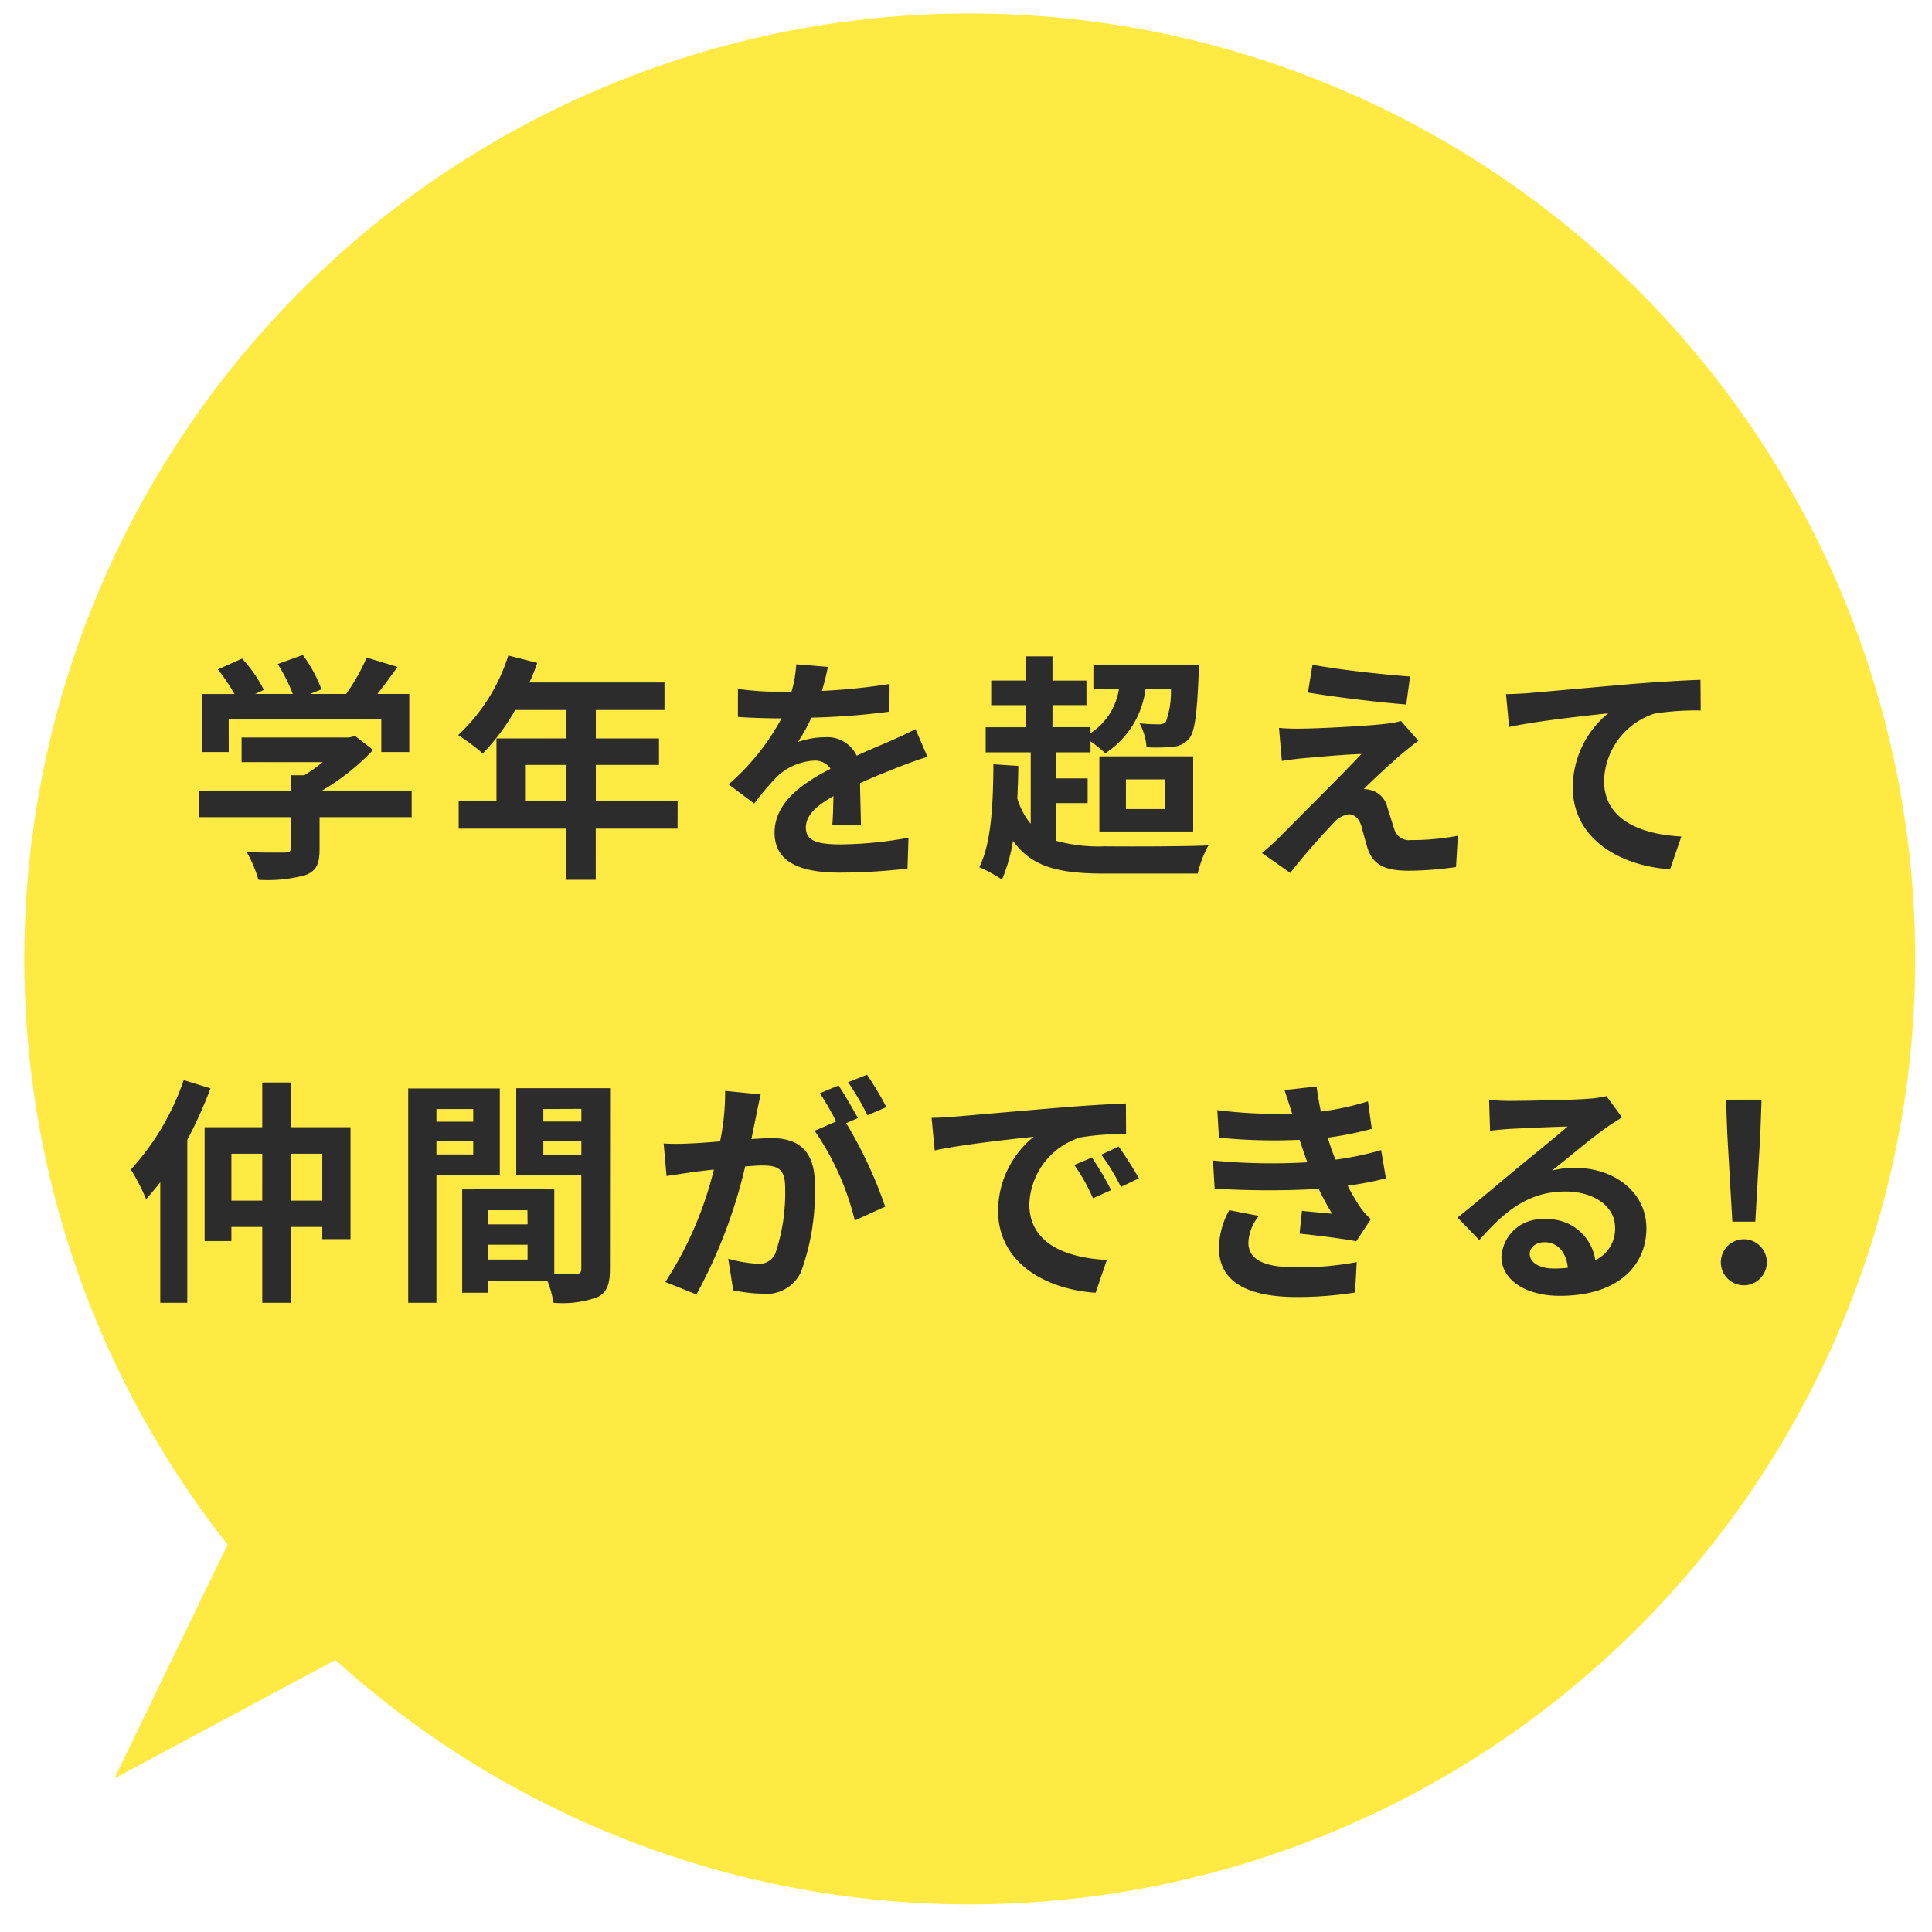
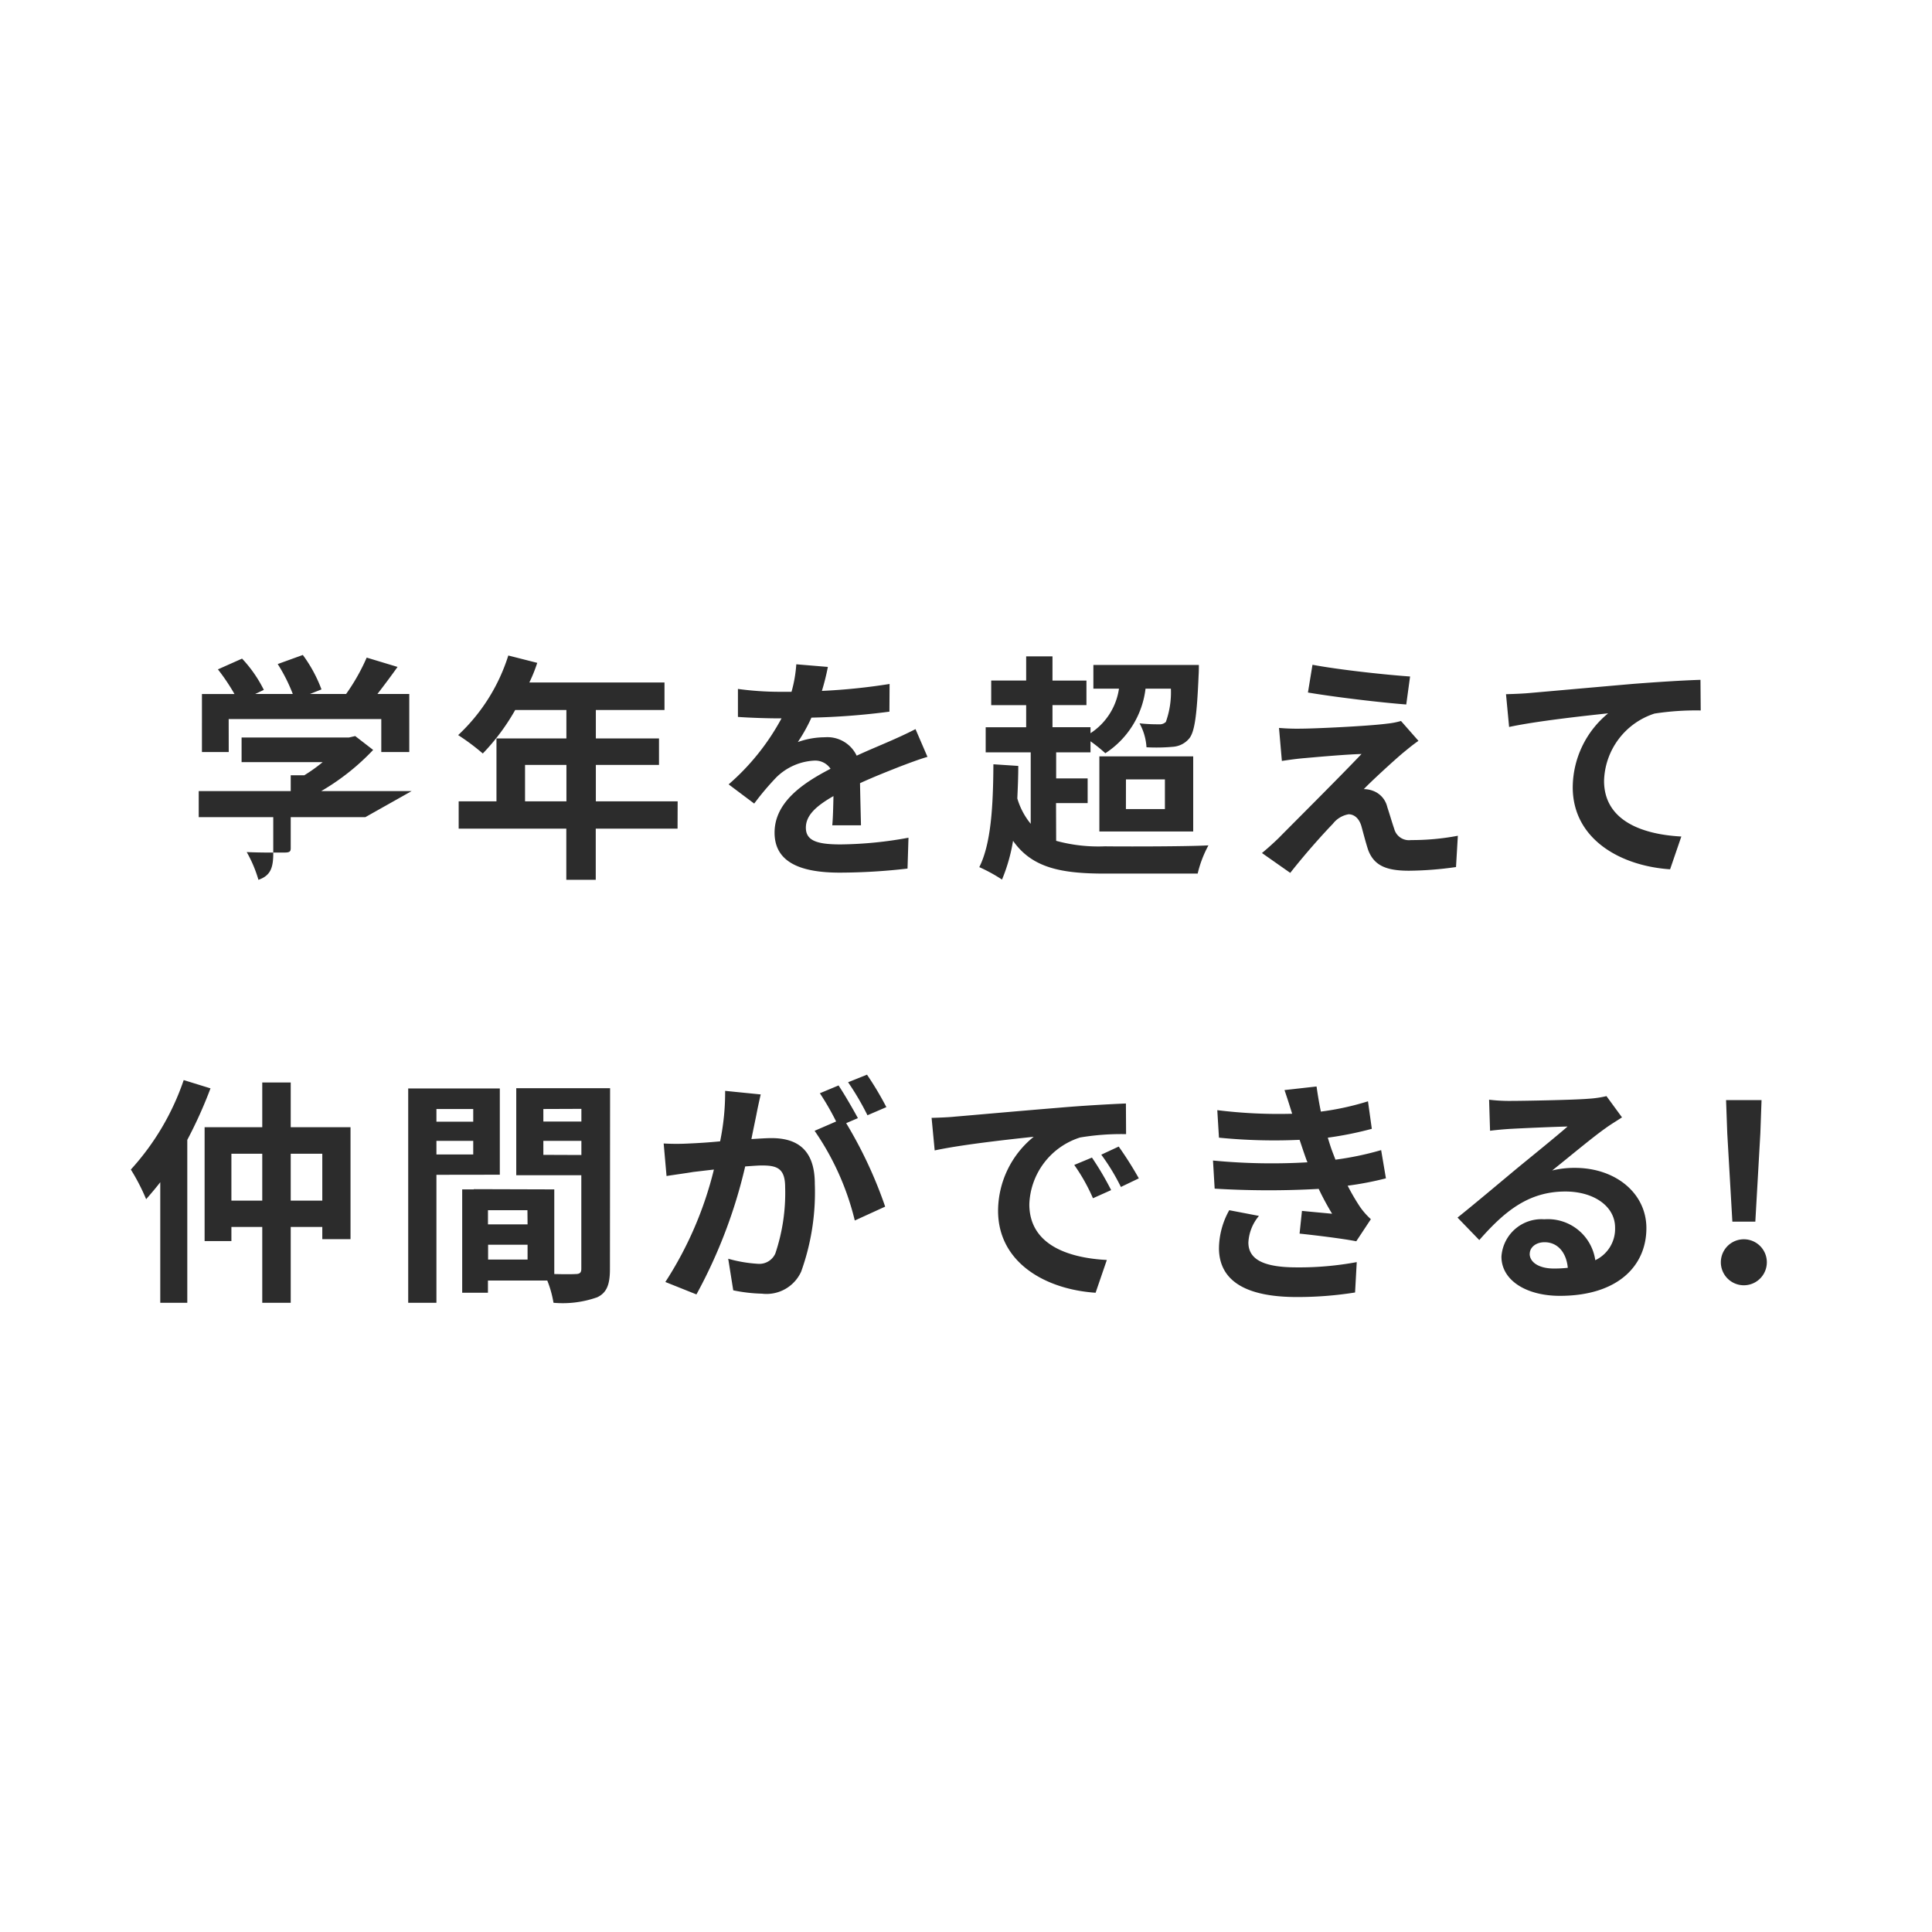
<svg xmlns="http://www.w3.org/2000/svg" width="105" height="105" viewBox="0 0 105 105">
  <defs>
    <clipPath id="clip-path">
      <rect id="長方形_9906" data-name="長方形 9906" width="105" height="105" transform="translate(1253 2168)" fill="#fff" stroke="#707070" stroke-width="1" />
    </clipPath>
  </defs>
  <g id="マスクグループ_121" data-name="マスクグループ 121" transform="translate(-1253 -2168)" clip-path="url(#clip-path)">
    <g id="グループ_15878" data-name="グループ 15878" transform="translate(104 189.698)">
-       <path id="合体_41" data-name="合体 41" d="M3743.669,14603.236l-13.21,3.339,9.041-10.842a51.383,51.383,0,1,1,4.169,7.5Z" transform="translate(-5998.08 -11195.262) rotate(-14)" fill="#ffe943" />
-       <path id="パス_11808" data-name="パス 11808" d="M-39.572-7.592h8.294V-5.8h1.521V-8.957h-1.729c.351-.455.741-.975,1.092-1.469l-1.677-.507a10.867,10.867,0,0,1-1.118,1.976h-1.963l.624-.247a7.623,7.623,0,0,0-1.014-1.872l-1.365.494a9.072,9.072,0,0,1,.819,1.625h-2.041l.468-.221a7.085,7.085,0,0,0-1.183-1.7l-1.313.585a10.936,10.936,0,0,1,.9,1.339h-1.768V-5.8h1.456Zm9.945,3.913h-4.914A12.591,12.591,0,0,0-31.72-5.915l-.975-.754-.338.078H-38.87v1.339h4.407a8.794,8.794,0,0,1-1,.715H-36.2v.858H-41.2v1.417H-36.2v1.69c0,.182-.065.234-.338.234s-1.222.013-2.054-.026a6.9,6.9,0,0,1,.637,1.508A7.882,7.882,0,0,0-35.438.9c.637-.221.806-.624.806-1.43V-2.262h5.005Zm6.162.559V-5.1h2.249V-3.12Zm8.294,0h-4.446V-5.1h3.432V-6.539h-3.432V-8.086h3.731V-9.581h-7.345a8.3,8.3,0,0,0,.429-1.066l-1.573-.4A10.025,10.025,0,0,1-27.1-6.721a11.964,11.964,0,0,1,1.339,1A11.683,11.683,0,0,0-24-8.086h2.782v1.547h-3.8V-3.12h-2.054v1.482h5.85V1.144h1.6V-1.638h4.446Zm8.164-7.306-1.716-.143a7.227,7.227,0,0,1-.26,1.495h-.624a16.915,16.915,0,0,1-2.288-.156v1.521c.715.052,1.664.078,2.2.078h.169A12.758,12.758,0,0,1-12.4-4.043L-11.011-3A14.968,14.968,0,0,1-9.8-4.433a3.167,3.167,0,0,1,2.028-.9,1,1,0,0,1,.91.442c-1.482.767-3.042,1.807-3.042,3.471S-8.4.754-6.357.754A32.52,32.52,0,0,0-2.678.533l.052-1.677A21.267,21.267,0,0,1-6.318-.78c-1.274,0-1.885-.2-1.885-.91,0-.65.52-1.157,1.5-1.716-.013.572-.026,1.2-.065,1.586h1.56c-.013-.6-.039-1.56-.052-2.288.793-.364,1.534-.65,2.119-.884.442-.169,1.131-.429,1.547-.546l-.65-1.508c-.481.247-.936.455-1.443.676-.533.234-1.079.455-1.755.767a1.76,1.76,0,0,0-1.729-1,4.4,4.4,0,0,0-1.469.26A9.077,9.077,0,0,0-7.9-7.67a38.726,38.726,0,0,0,4.238-.325L-3.653-9.5a32.912,32.912,0,0,1-3.679.377A12.437,12.437,0,0,0-7.007-10.426Zm12.4,7.4H7.111V-4.368H5.4V-5.785H7.267v-.6a8.615,8.615,0,0,1,.806.65,4.87,4.87,0,0,0,2.184-3.51h1.378a4.76,4.76,0,0,1-.273,1.807.481.481,0,0,1-.377.13,9.151,9.151,0,0,1-1.053-.052,3.065,3.065,0,0,1,.377,1.3,9.8,9.8,0,0,0,1.443-.026,1.265,1.265,0,0,0,.871-.442c.312-.364.429-1.313.52-3.471.013-.182.013-.533.013-.533H7.423v1.287H8.814A3.486,3.486,0,0,1,7.267-6.825V-7.15H5.2v-1.2H7.046V-9.685H5.2V-11H3.77v1.313h-1.9v1.339h1.9v1.2h-2.2v1.365H4.017V-1.9a3.918,3.918,0,0,1-.728-1.378c.026-.572.052-1.17.052-1.768L1.989-5.135c-.013,2.21-.117,4.3-.767,5.59a8.613,8.613,0,0,1,1.235.676,9.434,9.434,0,0,0,.6-2.106C4.082.481,5.629.806,8.047.806h5.044a6.161,6.161,0,0,1,.585-1.534c-1.17.065-4.641.065-5.629.052A8.662,8.662,0,0,1,5.4-.975Zm3.8-1.287H11.31V-2.7H9.191ZM7.748-1.482h5.1V-5.564h-5.1Zm11.583-9.061-.247,1.508c1.547.26,3.978.546,5.343.65l.208-1.521C23.283-10,20.787-10.27,19.331-10.543ZM25.09-6.409l-.949-1.079a4.166,4.166,0,0,1-.741.143c-1.079.143-4.03.273-4.641.273a11.506,11.506,0,0,1-1.248-.039l.156,1.794c.273-.039.663-.1,1.118-.143.741-.065,2.3-.208,3.211-.234-1.183,1.248-3.848,3.9-4.511,4.576-.351.338-.663.611-.9.806L18.122.767c.9-1.144,1.872-2.21,2.314-2.665a1.38,1.38,0,0,1,.858-.52c.26,0,.546.169.689.624.091.325.247.936.377,1.326C22.685.377,23.348.65,24.583.65a18.985,18.985,0,0,0,2.548-.2l.1-1.7a13.407,13.407,0,0,1-2.548.234.827.827,0,0,1-.91-.611c-.117-.338-.26-.832-.377-1.183a1.234,1.234,0,0,0-.78-.884,1.427,1.427,0,0,0-.494-.091c.312-.338,1.521-1.456,2.119-1.963C24.479-5.941,24.752-6.175,25.09-6.409Zm4.758-2.535.169,1.781c1.508-.325,4.16-.611,5.382-.741a5.235,5.235,0,0,0-1.924,4.017c0,2.808,2.574,4.277,5.291,4.459l.611-1.781c-2.2-.117-4.2-.9-4.2-3.029a3.954,3.954,0,0,1,2.743-3.653A14.711,14.711,0,0,1,40.43-8.06l-.013-1.664c-.91.026-2.34.117-3.679.221-2.379.208-4.524.4-5.6.494C30.875-8.983,30.368-8.957,29.848-8.944ZM-42.016,12.028a13.821,13.821,0,0,1-2.873,4.862,11.2,11.2,0,0,1,.832,1.612c.247-.286.507-.585.767-.923v6.552h1.469V15.278a24.282,24.282,0,0,0,1.261-2.8ZM-36.2,18.58V16.032h1.716V18.58Zm-3.224,0V16.032h1.677V18.58Zm3.224-3.991V12.158h-1.547v2.431h-3.133v6.188h1.456V20.01h1.677v4.121H-36.2V20.01h1.716v.663h1.534V14.589Zm9.919-.988v.689h-2V13.6Zm-2,2.47V15.33h2v.741Zm3.445,1.1V12.483h-4.979V24.131h1.534V17.176Zm2.366-1.079V15.33h2.067V16.1Zm2.067-2.5v.689h-2.067V13.6Zm-5.07,8.19v-.806h2.145v.806Zm2.145-1.911H-25.48V19.1h2.145Zm4.485-7.4h-5.1V17.2h3.536v5.083c0,.208-.078.286-.312.286-.169.013-.65.013-1.157,0v-4.6l-4.368-.013v.013h-.637v5.616h1.4v-.663h3.224a5.724,5.724,0,0,1,.338,1.209,5.617,5.617,0,0,0,2.379-.3c.52-.247.689-.7.689-1.534Zm8.19.338-1.937-.195a13.23,13.23,0,0,1-.273,2.743c-.663.065-1.274.1-1.677.117a12.413,12.413,0,0,1-1.391,0l.156,1.768c.4-.065,1.079-.156,1.456-.221.234-.026.65-.078,1.118-.13a19.893,19.893,0,0,1-2.639,6.11l1.69.676A27.4,27.4,0,0,0-11.5,16.721c.377-.026.7-.052.91-.052.806,0,1.261.143,1.261,1.183a10.317,10.317,0,0,1-.533,3.6.953.953,0,0,1-.975.559,7.512,7.512,0,0,1-1.586-.273l.273,1.716a8.543,8.543,0,0,0,1.56.182,2.066,2.066,0,0,0,2.132-1.2,12.737,12.737,0,0,0,.741-4.771c0-1.872-.975-2.483-2.353-2.483-.273,0-.65.026-1.092.052.091-.468.195-.949.273-1.339C-10.829,13.575-10.738,13.159-10.66,12.821Zm5.785-1.079-1.04.416a14.7,14.7,0,0,1,1.053,1.794l1.027-.442A17.294,17.294,0,0,0-4.875,11.742Zm-1.547.585-1.027.429a14.373,14.373,0,0,1,.884,1.534l-1.17.507a14.62,14.62,0,0,1,2.184,4.875l1.651-.754a23.59,23.59,0,0,0-2.119-4.537l.637-.273C-5.629,13.627-6.1,12.808-6.422,12.327Zm5.044,1.755.169,1.781c1.508-.325,4.16-.611,5.382-.741a5.2,5.2,0,0,0-1.937,4.017c0,2.821,2.574,4.277,5.3,4.459l.611-1.781c-2.21-.117-4.212-.884-4.212-3.029A3.951,3.951,0,0,1,6.7,15.148,13.505,13.505,0,0,1,9.2,14.966L9.191,13.3c-.923.039-2.34.117-3.679.234-2.379.195-4.524.39-5.616.481C-.351,14.043-.858,14.069-1.378,14.082ZM7.345,16.24l-.962.4A10.03,10.03,0,0,1,7.4,18.45l.988-.442A16.136,16.136,0,0,0,7.345,16.24Zm1.456-.6-.949.442a11.436,11.436,0,0,1,1.066,1.755l.975-.468A19.445,19.445,0,0,0,8.8,15.642Zm5.122.754.091,1.534a48.346,48.346,0,0,0,5.655.013c.208.442.455.9.728,1.352-.39-.039-1.092-.1-1.638-.156l-.13,1.235c.949.1,2.353.273,3.081.416l.793-1.2a3.963,3.963,0,0,1-.585-.663,11.831,11.831,0,0,1-.676-1.157,17.419,17.419,0,0,0,2.08-.4l-.26-1.534a16.783,16.783,0,0,1-2.483.52c-.078-.208-.156-.4-.221-.585s-.13-.4-.195-.611a18.952,18.952,0,0,0,2.392-.481l-.208-1.495a14.942,14.942,0,0,1-2.561.559q-.136-.663-.234-1.365l-1.742.195c.156.455.286.871.416,1.287a27.042,27.042,0,0,1-4.069-.195l.091,1.495a30.4,30.4,0,0,0,4.381.117c.078.221.156.468.26.767.052.143.1.3.169.455A33.313,33.313,0,0,1,13.923,16.4Zm2.5,3.016L14.807,19.1a4.317,4.317,0,0,0-.559,2.093c.026,1.859,1.638,2.626,4.238,2.626a19.967,19.967,0,0,0,3.159-.247l.091-1.651a17.11,17.11,0,0,1-3.263.286c-1.716,0-2.626-.39-2.626-1.352A2.44,2.44,0,0,1,16.419,19.412Zm14.716,2.054c0-.325.312-.624.806-.624.7,0,1.183.546,1.261,1.391a6.787,6.787,0,0,1-.754.039C31.668,22.272,31.135,21.947,31.135,21.466Zm-2.21-8.372.052,1.69c.3-.039.715-.078,1.066-.1.689-.039,2.483-.117,3.146-.13-.637.559-1.989,1.651-2.717,2.249-.767.637-2.34,1.963-3.263,2.7l1.183,1.222c1.391-1.586,2.691-2.639,4.68-2.639,1.534,0,2.7.793,2.7,1.963A1.884,1.884,0,0,1,34.7,21.817a2.6,2.6,0,0,0-2.769-2.223A2.178,2.178,0,0,0,29.6,21.622c0,1.3,1.365,2.132,3.172,2.132,3.146,0,4.706-1.625,4.706-3.679,0-1.9-1.677-3.276-3.887-3.276a5.078,5.078,0,0,0-1.235.143c.819-.65,2.184-1.794,2.886-2.288.3-.221.611-.4.91-.6L35.308,12.9a5.68,5.68,0,0,1-.988.143c-.741.065-3.523.117-4.212.117A9.021,9.021,0,0,1,28.925,13.094Zm13.221,6.63h1.248l.273-4.8.065-1.807H41.808l.065,1.807Zm.624,3.458a1.249,1.249,0,0,0,0-2.5,1.25,1.25,0,0,0,0,2.5Z" transform="translate(1201 2024.974)" fill="#2c2c2c" />
+       <path id="パス_11808" data-name="パス 11808" d="M-39.572-7.592h8.294V-5.8h1.521V-8.957h-1.729c.351-.455.741-.975,1.092-1.469l-1.677-.507a10.867,10.867,0,0,1-1.118,1.976h-1.963l.624-.247a7.623,7.623,0,0,0-1.014-1.872l-1.365.494a9.072,9.072,0,0,1,.819,1.625h-2.041l.468-.221a7.085,7.085,0,0,0-1.183-1.7l-1.313.585a10.936,10.936,0,0,1,.9,1.339h-1.768V-5.8h1.456Zm9.945,3.913h-4.914A12.591,12.591,0,0,0-31.72-5.915l-.975-.754-.338.078H-38.87v1.339h4.407a8.794,8.794,0,0,1-1,.715H-36.2v.858H-41.2v1.417H-36.2v1.69c0,.182-.065.234-.338.234s-1.222.013-2.054-.026a6.9,6.9,0,0,1,.637,1.508c.637-.221.806-.624.806-1.43V-2.262h5.005Zm6.162.559V-5.1h2.249V-3.12Zm8.294,0h-4.446V-5.1h3.432V-6.539h-3.432V-8.086h3.731V-9.581h-7.345a8.3,8.3,0,0,0,.429-1.066l-1.573-.4A10.025,10.025,0,0,1-27.1-6.721a11.964,11.964,0,0,1,1.339,1A11.683,11.683,0,0,0-24-8.086h2.782v1.547h-3.8V-3.12h-2.054v1.482h5.85V1.144h1.6V-1.638h4.446Zm8.164-7.306-1.716-.143a7.227,7.227,0,0,1-.26,1.495h-.624a16.915,16.915,0,0,1-2.288-.156v1.521c.715.052,1.664.078,2.2.078h.169A12.758,12.758,0,0,1-12.4-4.043L-11.011-3A14.968,14.968,0,0,1-9.8-4.433a3.167,3.167,0,0,1,2.028-.9,1,1,0,0,1,.91.442c-1.482.767-3.042,1.807-3.042,3.471S-8.4.754-6.357.754A32.52,32.52,0,0,0-2.678.533l.052-1.677A21.267,21.267,0,0,1-6.318-.78c-1.274,0-1.885-.2-1.885-.91,0-.65.52-1.157,1.5-1.716-.013.572-.026,1.2-.065,1.586h1.56c-.013-.6-.039-1.56-.052-2.288.793-.364,1.534-.65,2.119-.884.442-.169,1.131-.429,1.547-.546l-.65-1.508c-.481.247-.936.455-1.443.676-.533.234-1.079.455-1.755.767a1.76,1.76,0,0,0-1.729-1,4.4,4.4,0,0,0-1.469.26A9.077,9.077,0,0,0-7.9-7.67a38.726,38.726,0,0,0,4.238-.325L-3.653-9.5a32.912,32.912,0,0,1-3.679.377A12.437,12.437,0,0,0-7.007-10.426Zm12.4,7.4H7.111V-4.368H5.4V-5.785H7.267v-.6a8.615,8.615,0,0,1,.806.65,4.87,4.87,0,0,0,2.184-3.51h1.378a4.76,4.76,0,0,1-.273,1.807.481.481,0,0,1-.377.13,9.151,9.151,0,0,1-1.053-.052,3.065,3.065,0,0,1,.377,1.3,9.8,9.8,0,0,0,1.443-.026,1.265,1.265,0,0,0,.871-.442c.312-.364.429-1.313.52-3.471.013-.182.013-.533.013-.533H7.423v1.287H8.814A3.486,3.486,0,0,1,7.267-6.825V-7.15H5.2v-1.2H7.046V-9.685H5.2V-11H3.77v1.313h-1.9v1.339h1.9v1.2h-2.2v1.365H4.017V-1.9a3.918,3.918,0,0,1-.728-1.378c.026-.572.052-1.17.052-1.768L1.989-5.135c-.013,2.21-.117,4.3-.767,5.59a8.613,8.613,0,0,1,1.235.676,9.434,9.434,0,0,0,.6-2.106C4.082.481,5.629.806,8.047.806h5.044a6.161,6.161,0,0,1,.585-1.534c-1.17.065-4.641.065-5.629.052A8.662,8.662,0,0,1,5.4-.975Zm3.8-1.287H11.31V-2.7H9.191ZM7.748-1.482h5.1V-5.564h-5.1Zm11.583-9.061-.247,1.508c1.547.26,3.978.546,5.343.65l.208-1.521C23.283-10,20.787-10.27,19.331-10.543ZM25.09-6.409l-.949-1.079a4.166,4.166,0,0,1-.741.143c-1.079.143-4.03.273-4.641.273a11.506,11.506,0,0,1-1.248-.039l.156,1.794c.273-.039.663-.1,1.118-.143.741-.065,2.3-.208,3.211-.234-1.183,1.248-3.848,3.9-4.511,4.576-.351.338-.663.611-.9.806L18.122.767c.9-1.144,1.872-2.21,2.314-2.665a1.38,1.38,0,0,1,.858-.52c.26,0,.546.169.689.624.091.325.247.936.377,1.326C22.685.377,23.348.65,24.583.65a18.985,18.985,0,0,0,2.548-.2l.1-1.7a13.407,13.407,0,0,1-2.548.234.827.827,0,0,1-.91-.611c-.117-.338-.26-.832-.377-1.183a1.234,1.234,0,0,0-.78-.884,1.427,1.427,0,0,0-.494-.091c.312-.338,1.521-1.456,2.119-1.963C24.479-5.941,24.752-6.175,25.09-6.409Zm4.758-2.535.169,1.781c1.508-.325,4.16-.611,5.382-.741a5.235,5.235,0,0,0-1.924,4.017c0,2.808,2.574,4.277,5.291,4.459l.611-1.781c-2.2-.117-4.2-.9-4.2-3.029a3.954,3.954,0,0,1,2.743-3.653A14.711,14.711,0,0,1,40.43-8.06l-.013-1.664c-.91.026-2.34.117-3.679.221-2.379.208-4.524.4-5.6.494C30.875-8.983,30.368-8.957,29.848-8.944ZM-42.016,12.028a13.821,13.821,0,0,1-2.873,4.862,11.2,11.2,0,0,1,.832,1.612c.247-.286.507-.585.767-.923v6.552h1.469V15.278a24.282,24.282,0,0,0,1.261-2.8ZM-36.2,18.58V16.032h1.716V18.58Zm-3.224,0V16.032h1.677V18.58Zm3.224-3.991V12.158h-1.547v2.431h-3.133v6.188h1.456V20.01h1.677v4.121H-36.2V20.01h1.716v.663h1.534V14.589Zm9.919-.988v.689h-2V13.6Zm-2,2.47V15.33h2v.741Zm3.445,1.1V12.483h-4.979V24.131h1.534V17.176Zm2.366-1.079V15.33h2.067V16.1Zm2.067-2.5v.689h-2.067V13.6Zm-5.07,8.19v-.806h2.145v.806Zm2.145-1.911H-25.48V19.1h2.145Zm4.485-7.4h-5.1V17.2h3.536v5.083c0,.208-.078.286-.312.286-.169.013-.65.013-1.157,0v-4.6l-4.368-.013v.013h-.637v5.616h1.4v-.663h3.224a5.724,5.724,0,0,1,.338,1.209,5.617,5.617,0,0,0,2.379-.3c.52-.247.689-.7.689-1.534Zm8.19.338-1.937-.195a13.23,13.23,0,0,1-.273,2.743c-.663.065-1.274.1-1.677.117a12.413,12.413,0,0,1-1.391,0l.156,1.768c.4-.065,1.079-.156,1.456-.221.234-.026.65-.078,1.118-.13a19.893,19.893,0,0,1-2.639,6.11l1.69.676A27.4,27.4,0,0,0-11.5,16.721c.377-.026.7-.052.91-.052.806,0,1.261.143,1.261,1.183a10.317,10.317,0,0,1-.533,3.6.953.953,0,0,1-.975.559,7.512,7.512,0,0,1-1.586-.273l.273,1.716a8.543,8.543,0,0,0,1.56.182,2.066,2.066,0,0,0,2.132-1.2,12.737,12.737,0,0,0,.741-4.771c0-1.872-.975-2.483-2.353-2.483-.273,0-.65.026-1.092.052.091-.468.195-.949.273-1.339C-10.829,13.575-10.738,13.159-10.66,12.821Zm5.785-1.079-1.04.416a14.7,14.7,0,0,1,1.053,1.794l1.027-.442A17.294,17.294,0,0,0-4.875,11.742Zm-1.547.585-1.027.429a14.373,14.373,0,0,1,.884,1.534l-1.17.507a14.62,14.62,0,0,1,2.184,4.875l1.651-.754a23.59,23.59,0,0,0-2.119-4.537l.637-.273C-5.629,13.627-6.1,12.808-6.422,12.327Zm5.044,1.755.169,1.781c1.508-.325,4.16-.611,5.382-.741a5.2,5.2,0,0,0-1.937,4.017c0,2.821,2.574,4.277,5.3,4.459l.611-1.781c-2.21-.117-4.212-.884-4.212-3.029A3.951,3.951,0,0,1,6.7,15.148,13.505,13.505,0,0,1,9.2,14.966L9.191,13.3c-.923.039-2.34.117-3.679.234-2.379.195-4.524.39-5.616.481C-.351,14.043-.858,14.069-1.378,14.082ZM7.345,16.24l-.962.4A10.03,10.03,0,0,1,7.4,18.45l.988-.442A16.136,16.136,0,0,0,7.345,16.24Zm1.456-.6-.949.442a11.436,11.436,0,0,1,1.066,1.755l.975-.468A19.445,19.445,0,0,0,8.8,15.642Zm5.122.754.091,1.534a48.346,48.346,0,0,0,5.655.013c.208.442.455.9.728,1.352-.39-.039-1.092-.1-1.638-.156l-.13,1.235c.949.1,2.353.273,3.081.416l.793-1.2a3.963,3.963,0,0,1-.585-.663,11.831,11.831,0,0,1-.676-1.157,17.419,17.419,0,0,0,2.08-.4l-.26-1.534a16.783,16.783,0,0,1-2.483.52c-.078-.208-.156-.4-.221-.585s-.13-.4-.195-.611a18.952,18.952,0,0,0,2.392-.481l-.208-1.495a14.942,14.942,0,0,1-2.561.559q-.136-.663-.234-1.365l-1.742.195c.156.455.286.871.416,1.287a27.042,27.042,0,0,1-4.069-.195l.091,1.495a30.4,30.4,0,0,0,4.381.117c.078.221.156.468.26.767.052.143.1.3.169.455A33.313,33.313,0,0,1,13.923,16.4Zm2.5,3.016L14.807,19.1a4.317,4.317,0,0,0-.559,2.093c.026,1.859,1.638,2.626,4.238,2.626a19.967,19.967,0,0,0,3.159-.247l.091-1.651a17.11,17.11,0,0,1-3.263.286c-1.716,0-2.626-.39-2.626-1.352A2.44,2.44,0,0,1,16.419,19.412Zm14.716,2.054c0-.325.312-.624.806-.624.7,0,1.183.546,1.261,1.391a6.787,6.787,0,0,1-.754.039C31.668,22.272,31.135,21.947,31.135,21.466Zm-2.21-8.372.052,1.69c.3-.039.715-.078,1.066-.1.689-.039,2.483-.117,3.146-.13-.637.559-1.989,1.651-2.717,2.249-.767.637-2.34,1.963-3.263,2.7l1.183,1.222c1.391-1.586,2.691-2.639,4.68-2.639,1.534,0,2.7.793,2.7,1.963A1.884,1.884,0,0,1,34.7,21.817a2.6,2.6,0,0,0-2.769-2.223A2.178,2.178,0,0,0,29.6,21.622c0,1.3,1.365,2.132,3.172,2.132,3.146,0,4.706-1.625,4.706-3.679,0-1.9-1.677-3.276-3.887-3.276a5.078,5.078,0,0,0-1.235.143c.819-.65,2.184-1.794,2.886-2.288.3-.221.611-.4.91-.6L35.308,12.9a5.68,5.68,0,0,1-.988.143c-.741.065-3.523.117-4.212.117A9.021,9.021,0,0,1,28.925,13.094Zm13.221,6.63h1.248l.273-4.8.065-1.807H41.808l.065,1.807Zm.624,3.458a1.249,1.249,0,0,0,0-2.5,1.25,1.25,0,0,0,0,2.5Z" transform="translate(1201 2024.974)" fill="#2c2c2c" />
    </g>
  </g>
</svg>